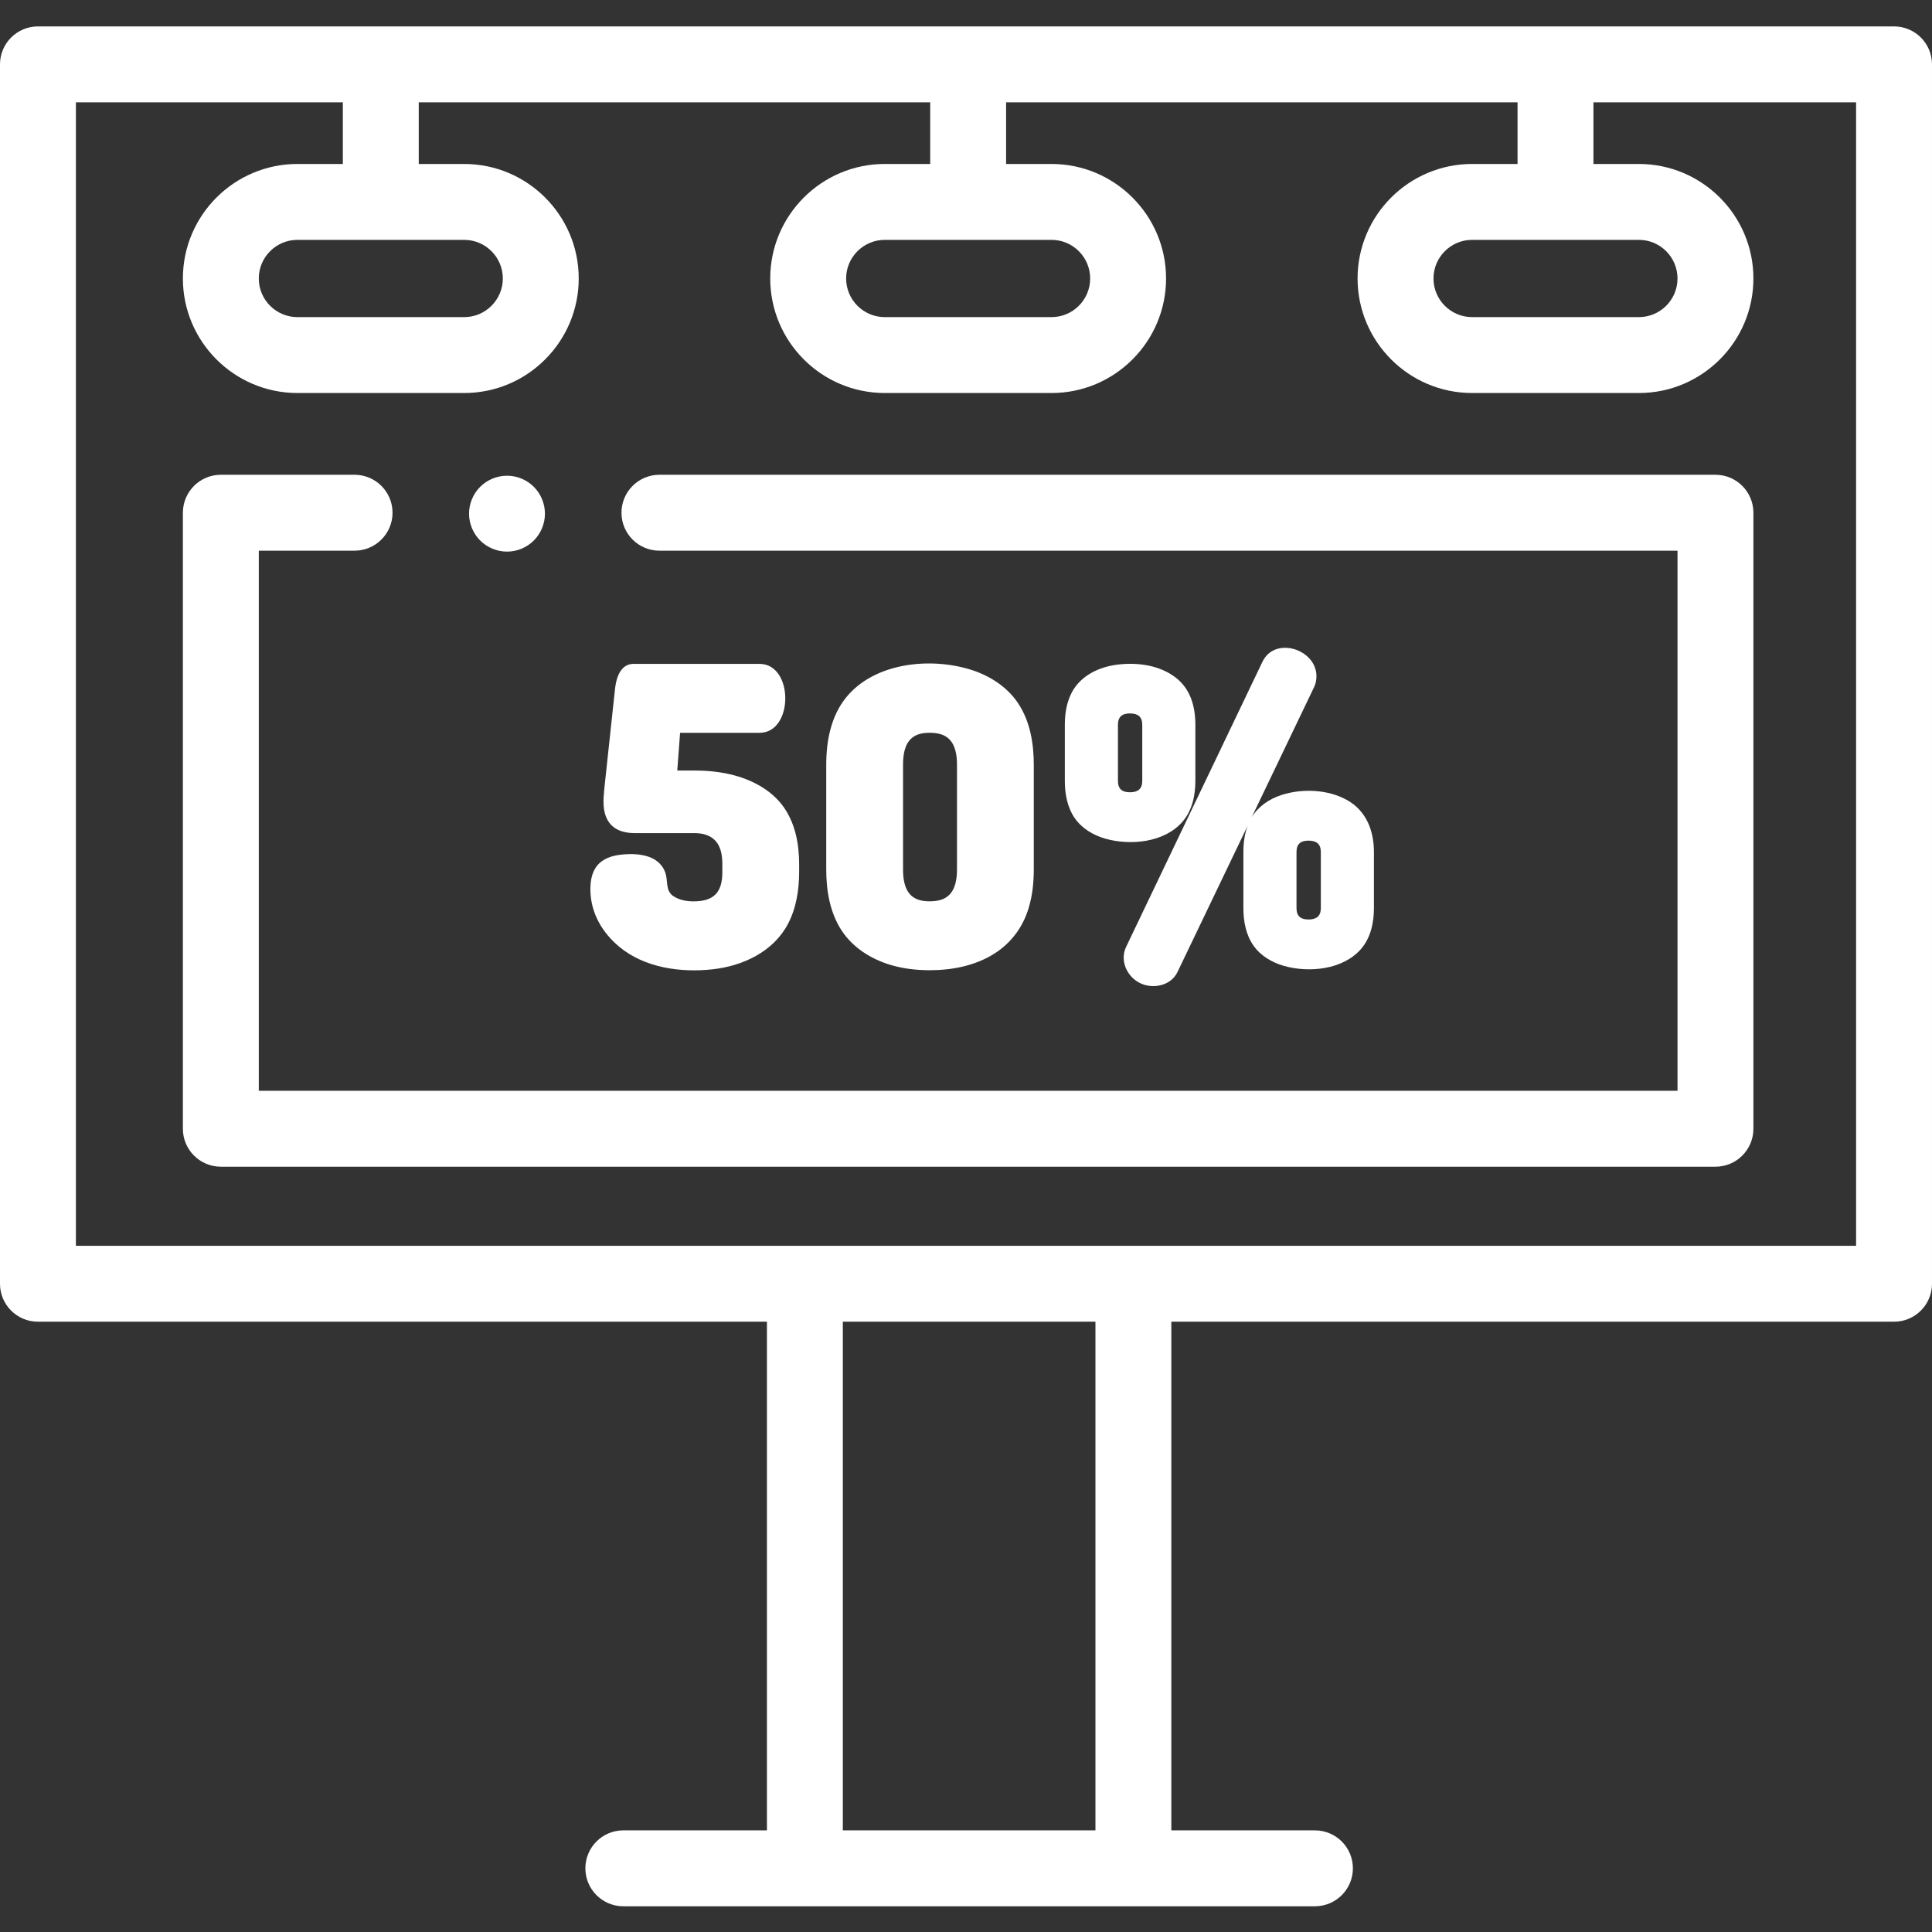
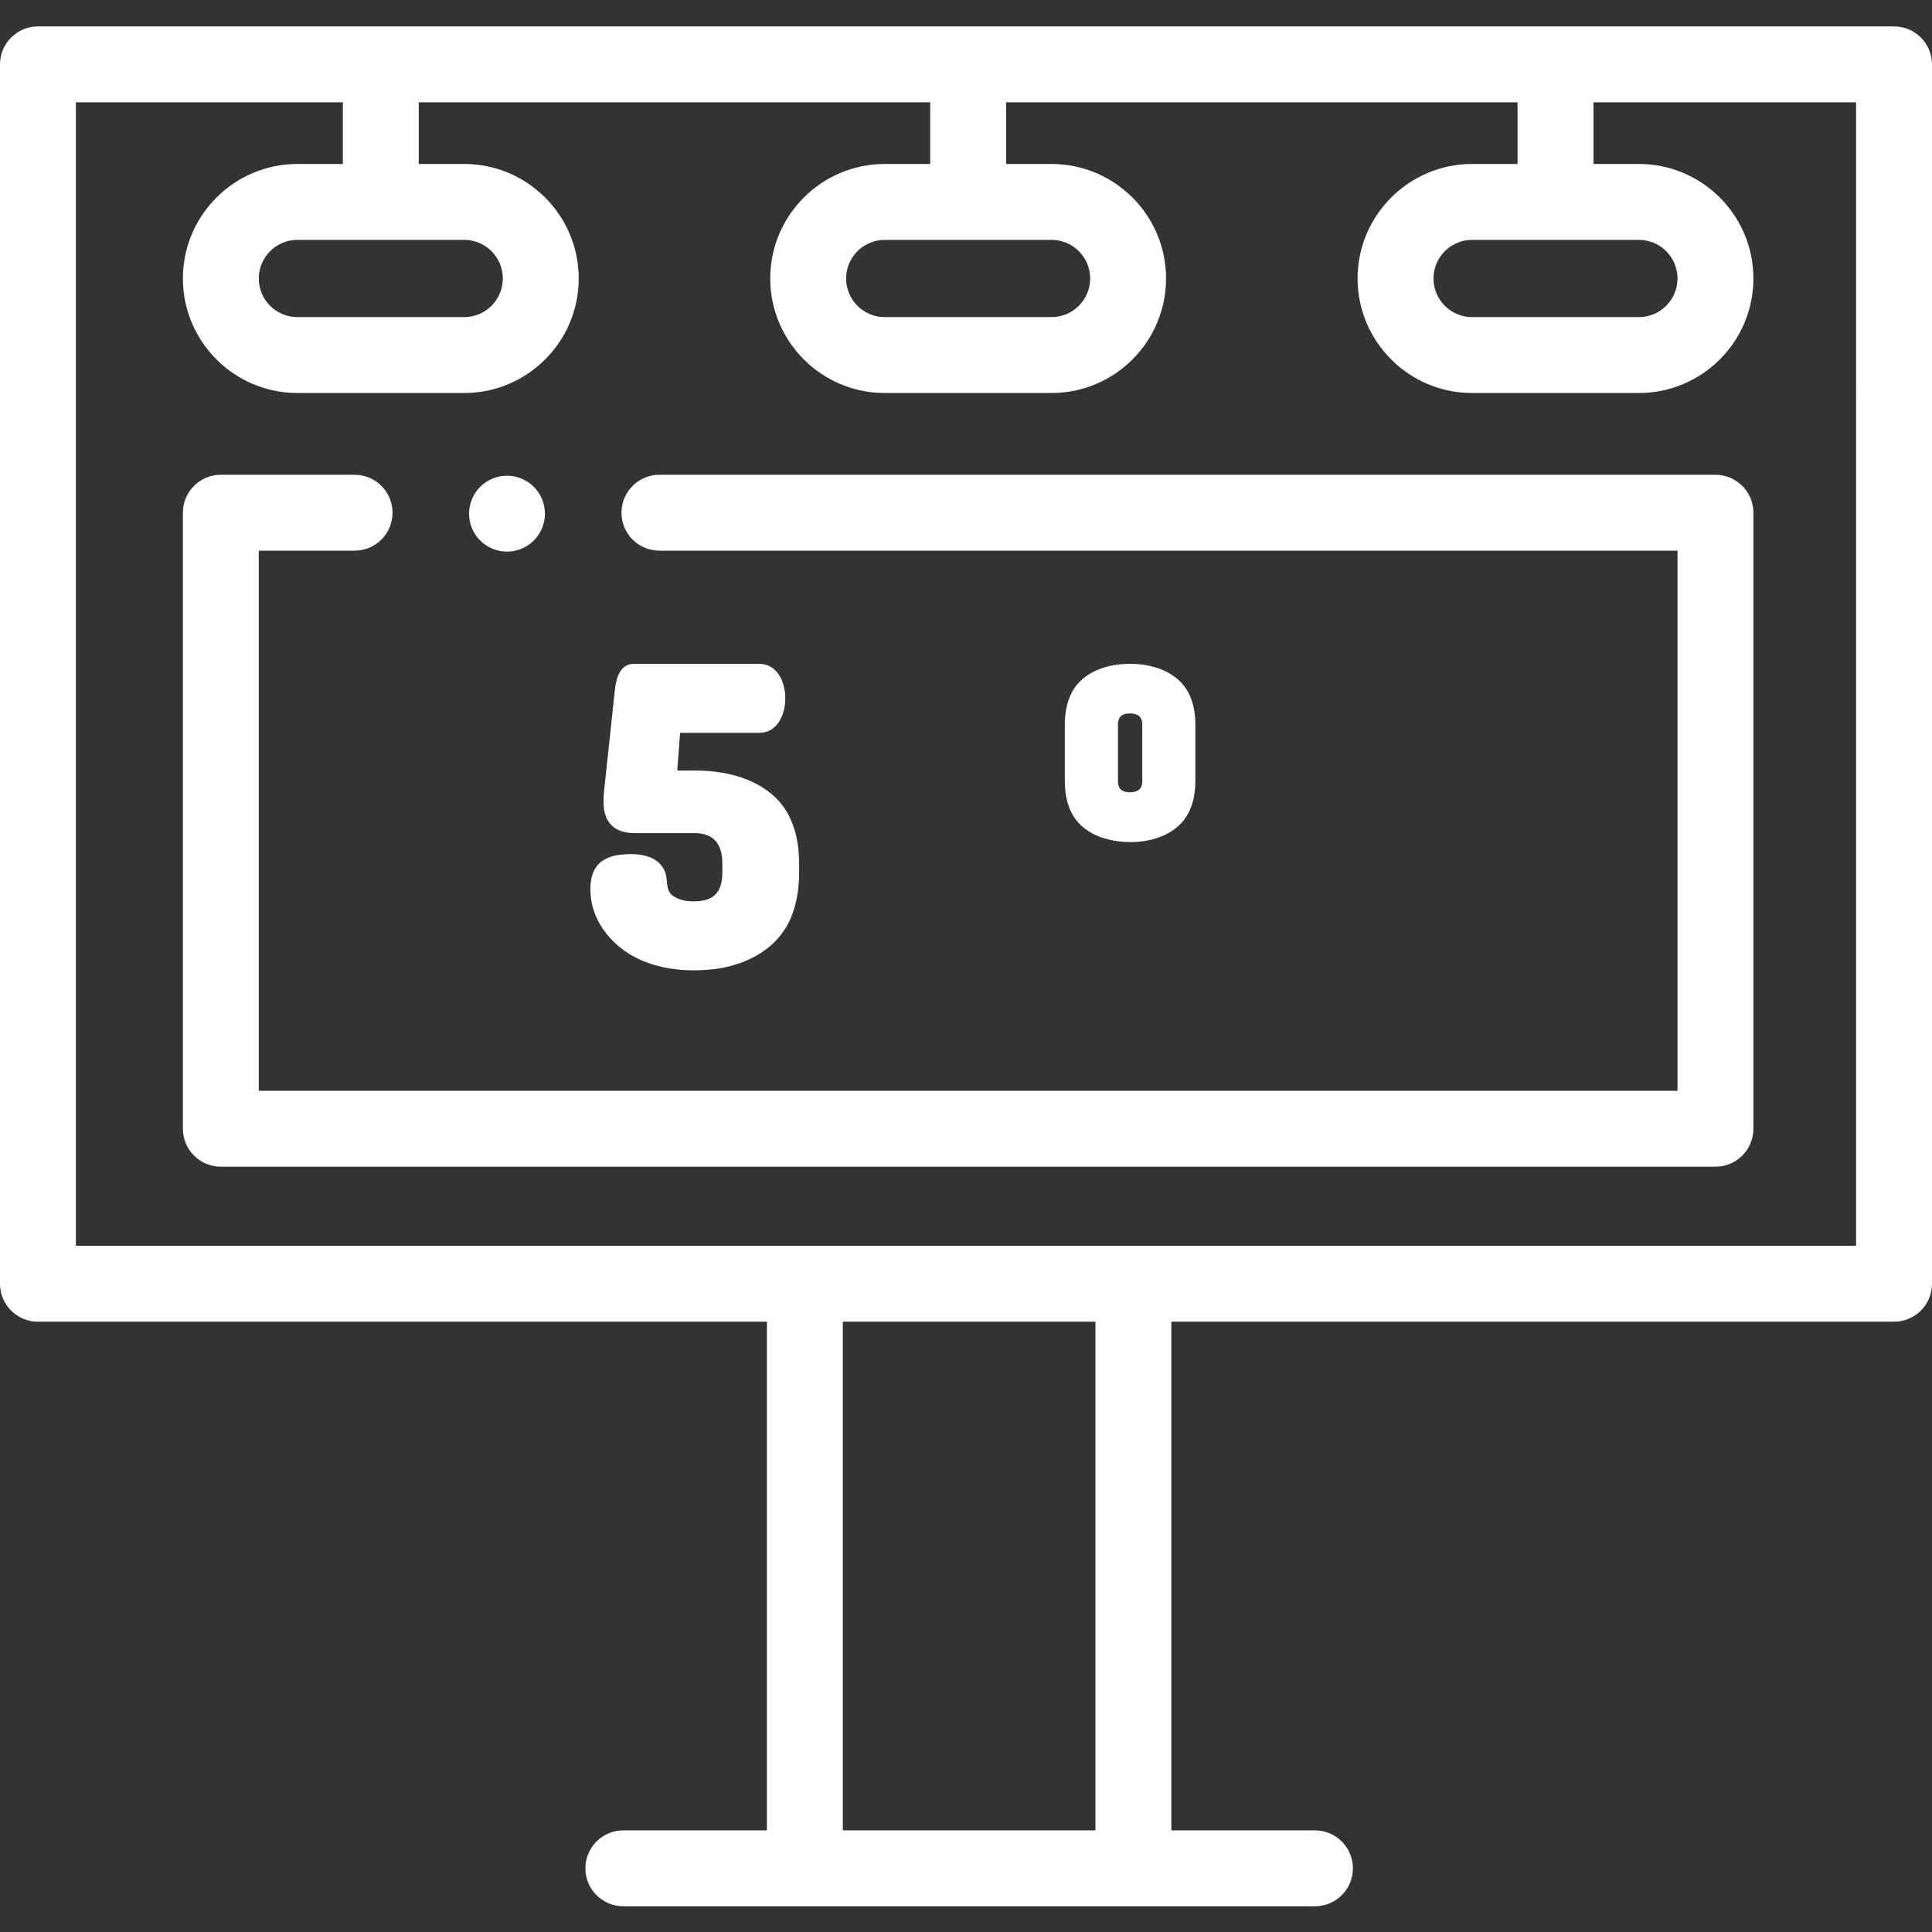
<svg xmlns="http://www.w3.org/2000/svg" height="512px" viewBox="0 -7 512 512" width="512px" class="">
  <rect x="0" y="-7" width="512" height="512" fill="#333333" stroke="none" />
  <g>
    <path d="m501.941 0h-491.883c-5.555 0-10.059 4.504-10.059 10.059v323.148c0 5.555 4.504 10.059 10.059 10.059h193.188v134.801h-38.055c-5.555 0-10.059 4.504-10.059 10.055 0 5.555 4.504 10.059 10.059 10.059h183.281c5.555 0 10.059-4.504 10.059-10.059 0-5.551-4.504-10.055-10.059-10.055h-38.055v-134.801h191.523c5.555 0 10.059-4.504 10.059-10.059v-323.148c0-5.555-4.504-10.059-10.059-10.059zm-211.637 478.066h-66.945v-134.801h66.945zm201.582-154.914h-471.773v-303.039h70.746v16.34h-12.039c-16.734 0-30.352 13.613-30.352 30.348 0 16.738 13.617 30.352 30.352 30.352h44.195c16.734 0 30.352-13.613 30.352-30.352 0-16.734-13.617-30.348-30.352-30.348h-12.043v-16.34h135.539v16.34h-12.039c-16.738 0-30.352 13.613-30.352 30.348 0 16.738 13.613 30.352 30.352 30.352h44.195c16.734 0 30.352-13.613 30.352-30.352 0-16.734-13.617-30.348-30.352-30.348h-12.039v-16.34h135.539v16.34h-12.043c-16.734 0-30.352 13.613-30.352 30.348 0 16.738 13.617 30.352 30.352 30.352h44.195c16.738 0 30.352-13.613 30.352-30.352 0-16.734-13.613-30.348-30.352-30.348h-12.039v-16.34h69.605zm-368.871-266.586c5.645 0 10.238 4.59 10.238 10.234 0 5.648-4.594 10.238-10.238 10.238h-44.195c-5.645 0-10.238-4.59-10.238-10.238 0-5.645 4.594-10.234 10.238-10.234zm155.652 0c5.645 0 10.238 4.59 10.238 10.234 0 5.648-4.594 10.238-10.238 10.238h-44.195c-5.645 0-10.238-4.59-10.238-10.238 0-5.645 4.594-10.234 10.238-10.234zm155.652 0c5.645 0 10.238 4.59 10.238 10.234 0 5.648-4.594 10.238-10.238 10.238h-44.195c-5.645 0-10.234-4.59-10.234-10.238 0-5.645 4.59-10.234 10.234-10.234zm0 0" data-original="#000000" class="active-path" data-old_color="#ffffff" fill="#ffffff" />
    <path d="m454.613 118.82h-279.855c-5.555 0-10.059 4.504-10.059 10.059 0 5.555 4.504 10.055 10.059 10.055h269.801v143.137h-375.977v-143.137h25.383c5.555 0 10.059-4.5 10.059-10.055 0-5.555-4.504-10.059-10.059-10.059h-35.438c-5.555 0-10.059 4.504-10.059 10.059v163.25c0 5.555 4.504 10.059 10.059 10.059h396.086c5.555 0 10.059-4.504 10.059-10.059v-163.25c0-5.555-4.504-10.059-10.059-10.059zm0 0" data-original="#000000" class="active-path" data-old_color="#ffffff" fill="#ffffff" />
    <path d="m164.094 243.891c6.711 5.594 16.254 6.906 24.699 5.992 8.031-.871 16.148-4.648 20.035-12.059 2.215-4.223 2.953-9.074 2.953-13.801v-1.988c0-5.359-1.031-10.941-4.246-15.355-3.094-4.242-7.98-6.871-12.973-8.211-3.398-.91-6.93-1.266-10.441-1.266h-4.637l.746-10.004h21.062c9.09 0 9.09-18.262 0-18.262h-33.398c-1.926 0-4.344 1.184-4.93 6.82l-2.832 26.414c-.254 2.805-.52 5.809.992 8.336 1.496 2.504 4.32 3.281 7.082 3.281h15.914c2.082 0 4.246.543 5.633 2.203 1.379 1.648 1.676 3.973 1.676 6.047v1.988c0 1.863-.223 3.926-1.363 5.473-1.059 1.434-2.754 2.059-4.469 2.262-2.324.277-4.996.09-7.02-1.188-2.344-1.477-1.465-4.055-2.273-6.332-1.734-4.879-7.68-5.262-12.086-4.703-2.211.281-4.531 1.078-5.977 2.867-1.523 1.895-1.844 4.473-1.773 6.824.176 5.867 3.18 10.957 7.625 14.66 4.957 4.133-5.066-4.219 0 0zm0 0" data-original="#000000" class="active-path" data-old_color="#ffffff" fill="#ffffff" />
-     <path d="m246.363 250.117c5.938 0 12.004-1.164 17.09-4.359 4.48-2.82 7.594-7 9.133-12.059 1.016-3.328 1.379-6.832 1.379-10.301v-27.742c0-5.648-.984-11.551-4.18-16.324-2.98-4.453-7.754-7.426-12.824-8.953-10.688-3.219-25.199-1.742-32.684 7.395-4.074 4.977-5.316 11.605-5.316 17.883v27.742c0 5.605.965 11.453 4.09 16.211 2.953 4.504 7.742 7.523 12.832 9.066 3.391 1.031 6.945 1.441 10.48 1.441zm-7.047-54.465c0-2.453.348-5.402 2.355-7.094 1.305-1.098 3.039-1.359 4.691-1.363 1.691 0 3.477.262 4.824 1.363 2.047 1.676 2.426 4.621 2.426 7.094v27.746c0 2.473-.379 5.418-2.426 7.094-1.352 1.105-3.133 1.363-4.824 1.363-1.652 0-3.387-.266-4.691-1.363-2.008-1.688-2.355-4.641-2.355-7.094zm0 0" data-original="#000000" class="active-path" data-old_color="#ffffff" fill="#ffffff" />
    <path d="m311.848 172.789c-4.277-3.469-10.172-4.297-15.508-3.684-4.941.57-9.91 2.852-12.312 7.418-1.375 2.621-1.836 5.629-1.836 8.559v14.867c0 3.449.652 7.027 2.656 9.906 1.902 2.723 4.906 4.496 8.062 5.395 6.648 1.898 15.652 1.047 20.441-4.461 2.586-2.977 3.434-6.992 3.434-10.844v-14.863c0-5.496-1.66-9.633-4.938-12.293-3.152-2.559 3.277 2.66 0 0zm-9.137 27.16c0 2.152-1.172 3.012-3.273 3.012-2.07 0-3.172-.891-3.172-3.012v-14.867c0-2.121 1.102-3.016 3.172-3.016 2.105 0 3.273.863 3.273 3.016zm0 0" data-original="#000000" class="active-path" data-old_color="#ffffff" fill="#ffffff" />
-     <path d="m348.871 172.203c0-7.195-11.07-10.707-14.324-3.797l-36.086 75.465c-1.969 4.008.609 8.836 4.762 10.094 3.363 1.016 7.289-.125 8.848-3.418l18.574-38.738c-.754 2.004-1.133 4.336-1.133 6.984v14.867c0 3.449.648 7.027 2.656 9.906 1.898 2.727 4.906 4.496 8.062 5.398 6.645 1.895 15.652 1.047 20.441-4.465 2.586-2.977 3.434-6.992 3.434-10.84v-14.867c0-5.617-1.992-10.863-7.051-13.73-5.102-2.895-12.039-3.168-17.547-1.352-3.168 1.047-6.074 3.004-7.812 5.906l16.562-34.539c.406-.836.613-1.801.613-2.875zm-5.285 46.59c0-2.121 1.102-3.016 3.172-3.016 2.102 0 3.273.859 3.273 3.016v14.863c0 2.152-1.172 3.016-3.273 3.016-2.074 0-3.172-.891-3.172-3.016zm0 0" data-original="#000000" class="active-path" data-old_color="#ffffff" fill="#ffffff" />
    <path d="m134.367 139.184c2.645 0 5.23-1.074 7.102-2.945 1.879-1.883 2.945-4.465 2.945-7.109 0-2.656-1.066-5.242-2.945-7.113-1.863-1.879-4.457-2.945-7.102-2.945-2.656 0-5.25 1.066-7.121 2.945-1.871 1.871-2.945 4.457-2.945 7.113 0 2.645 1.074 5.227 2.945 7.109 1.871 1.871 4.465 2.945 7.121 2.945zm0 0" data-original="#000000" class="active-path" data-old_color="#ffffff" fill="#ffffff" />
  </g>
</svg>